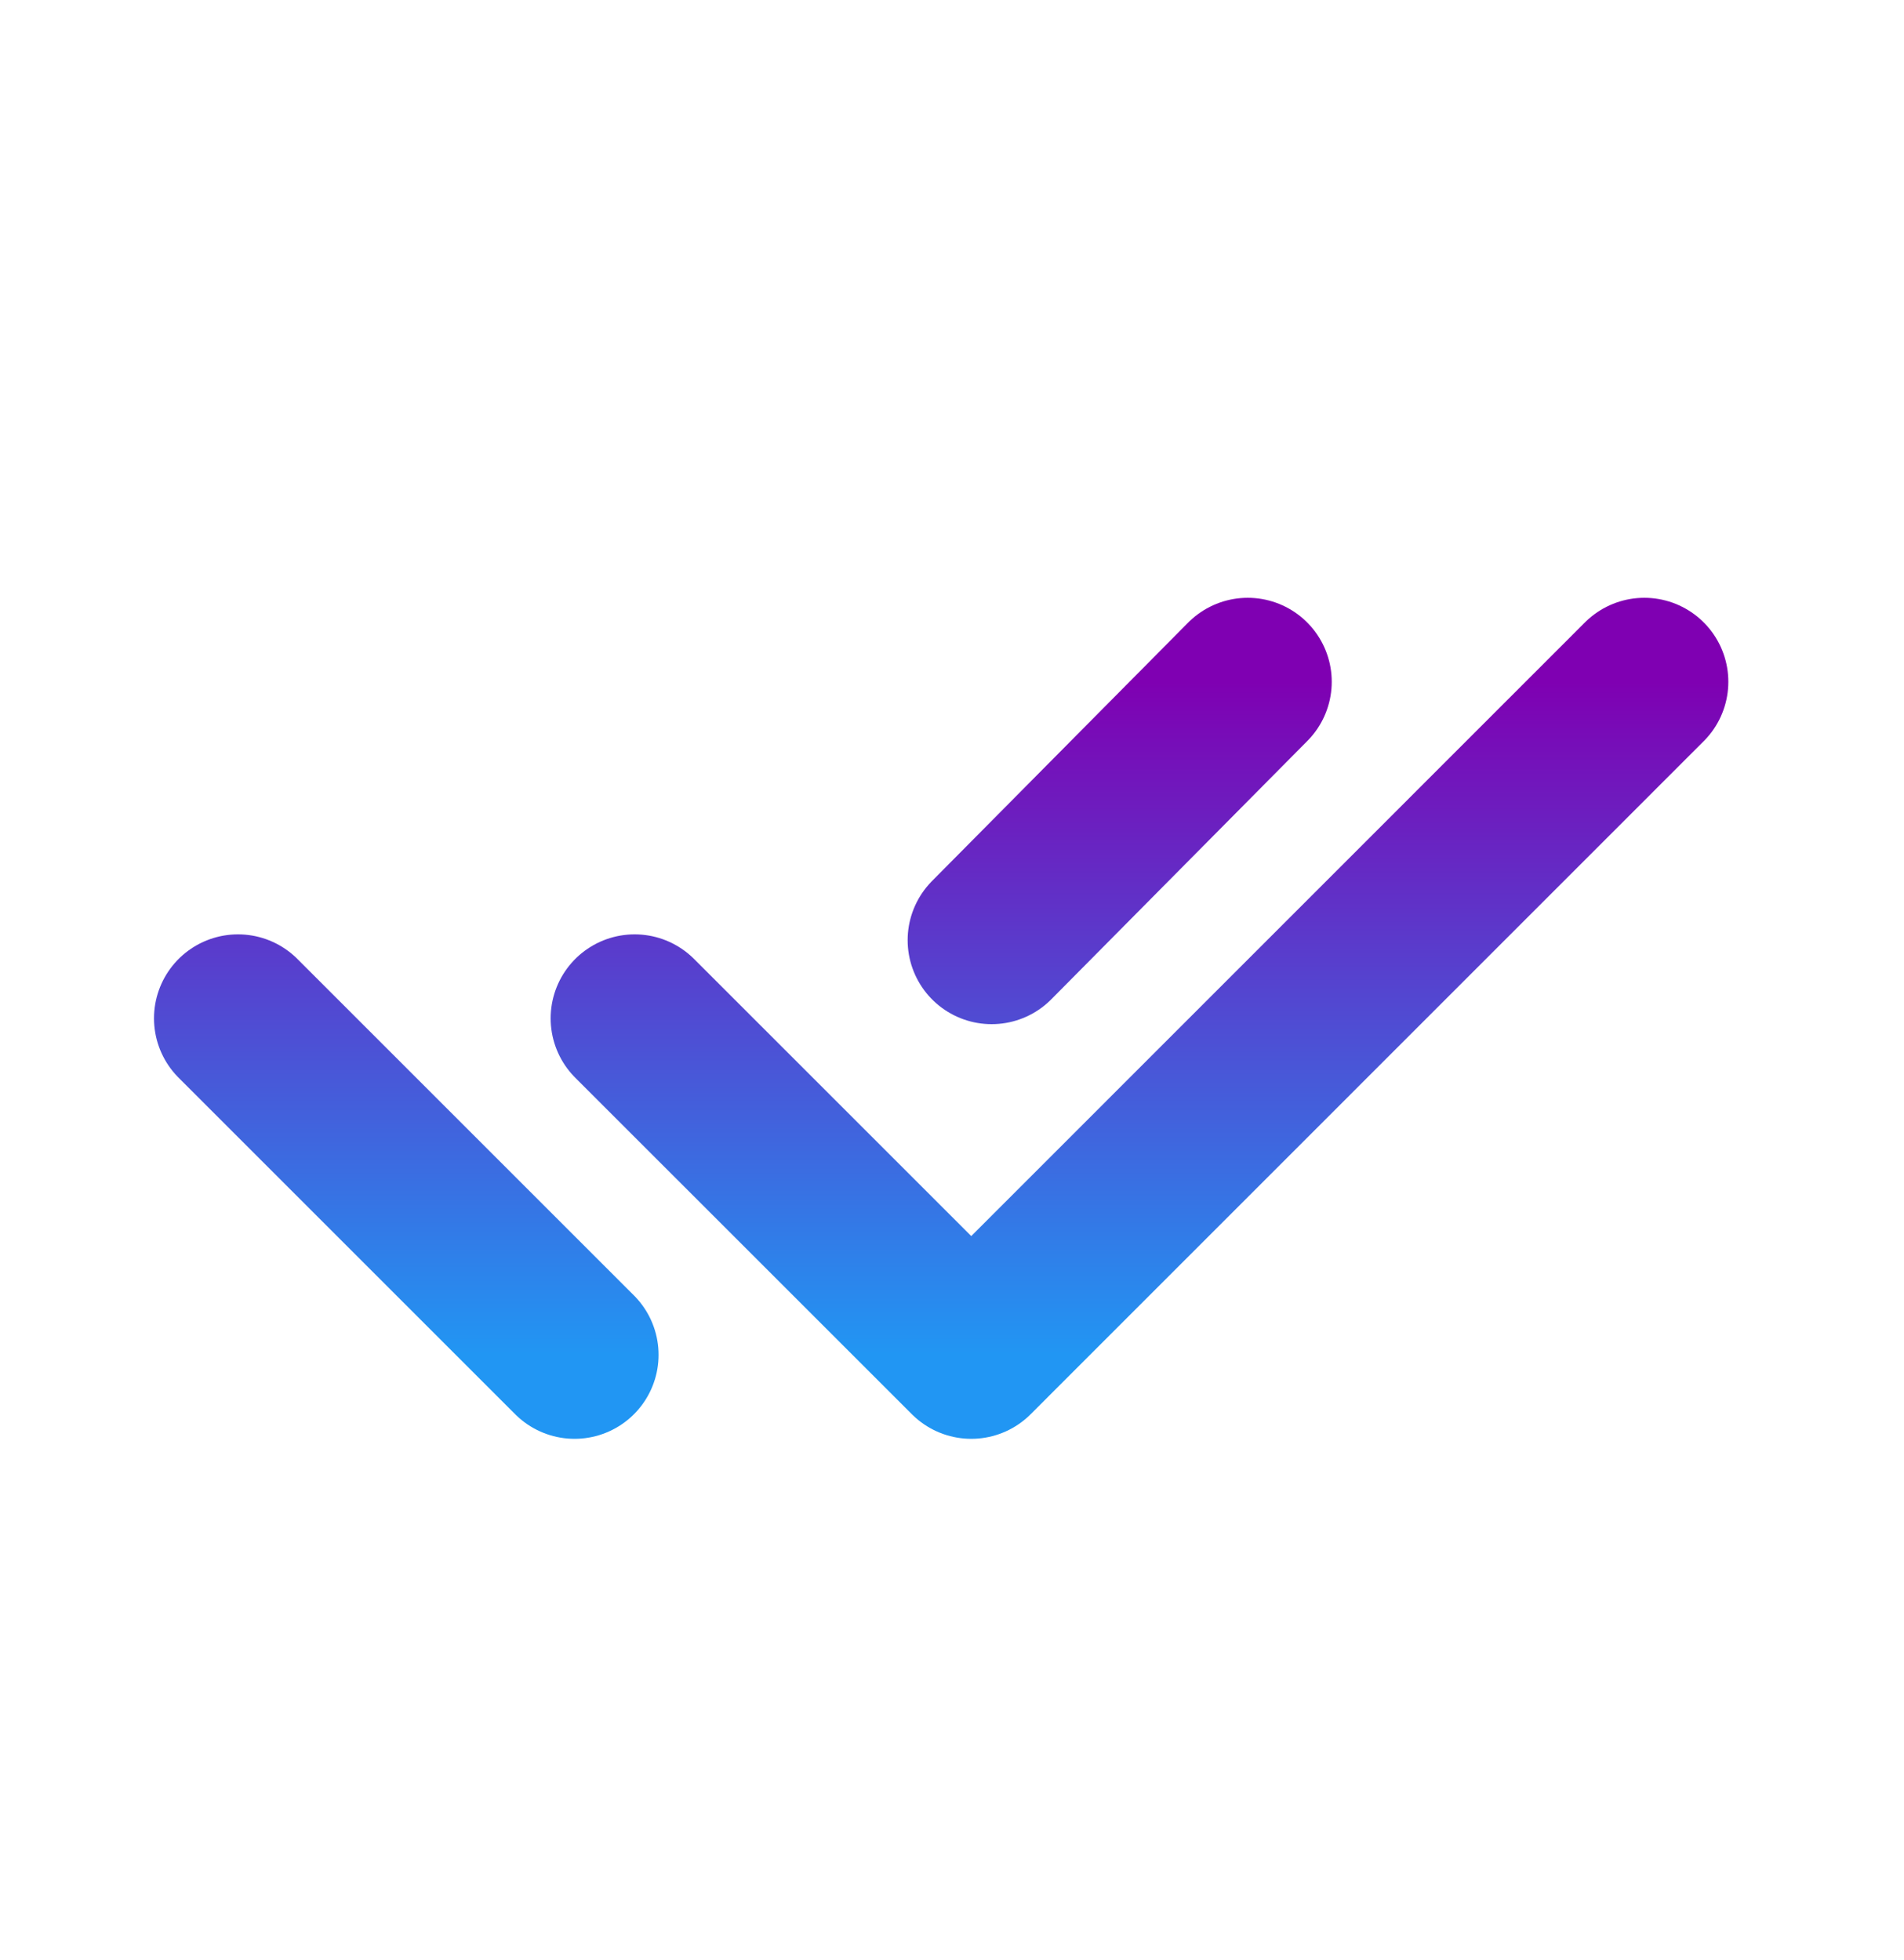
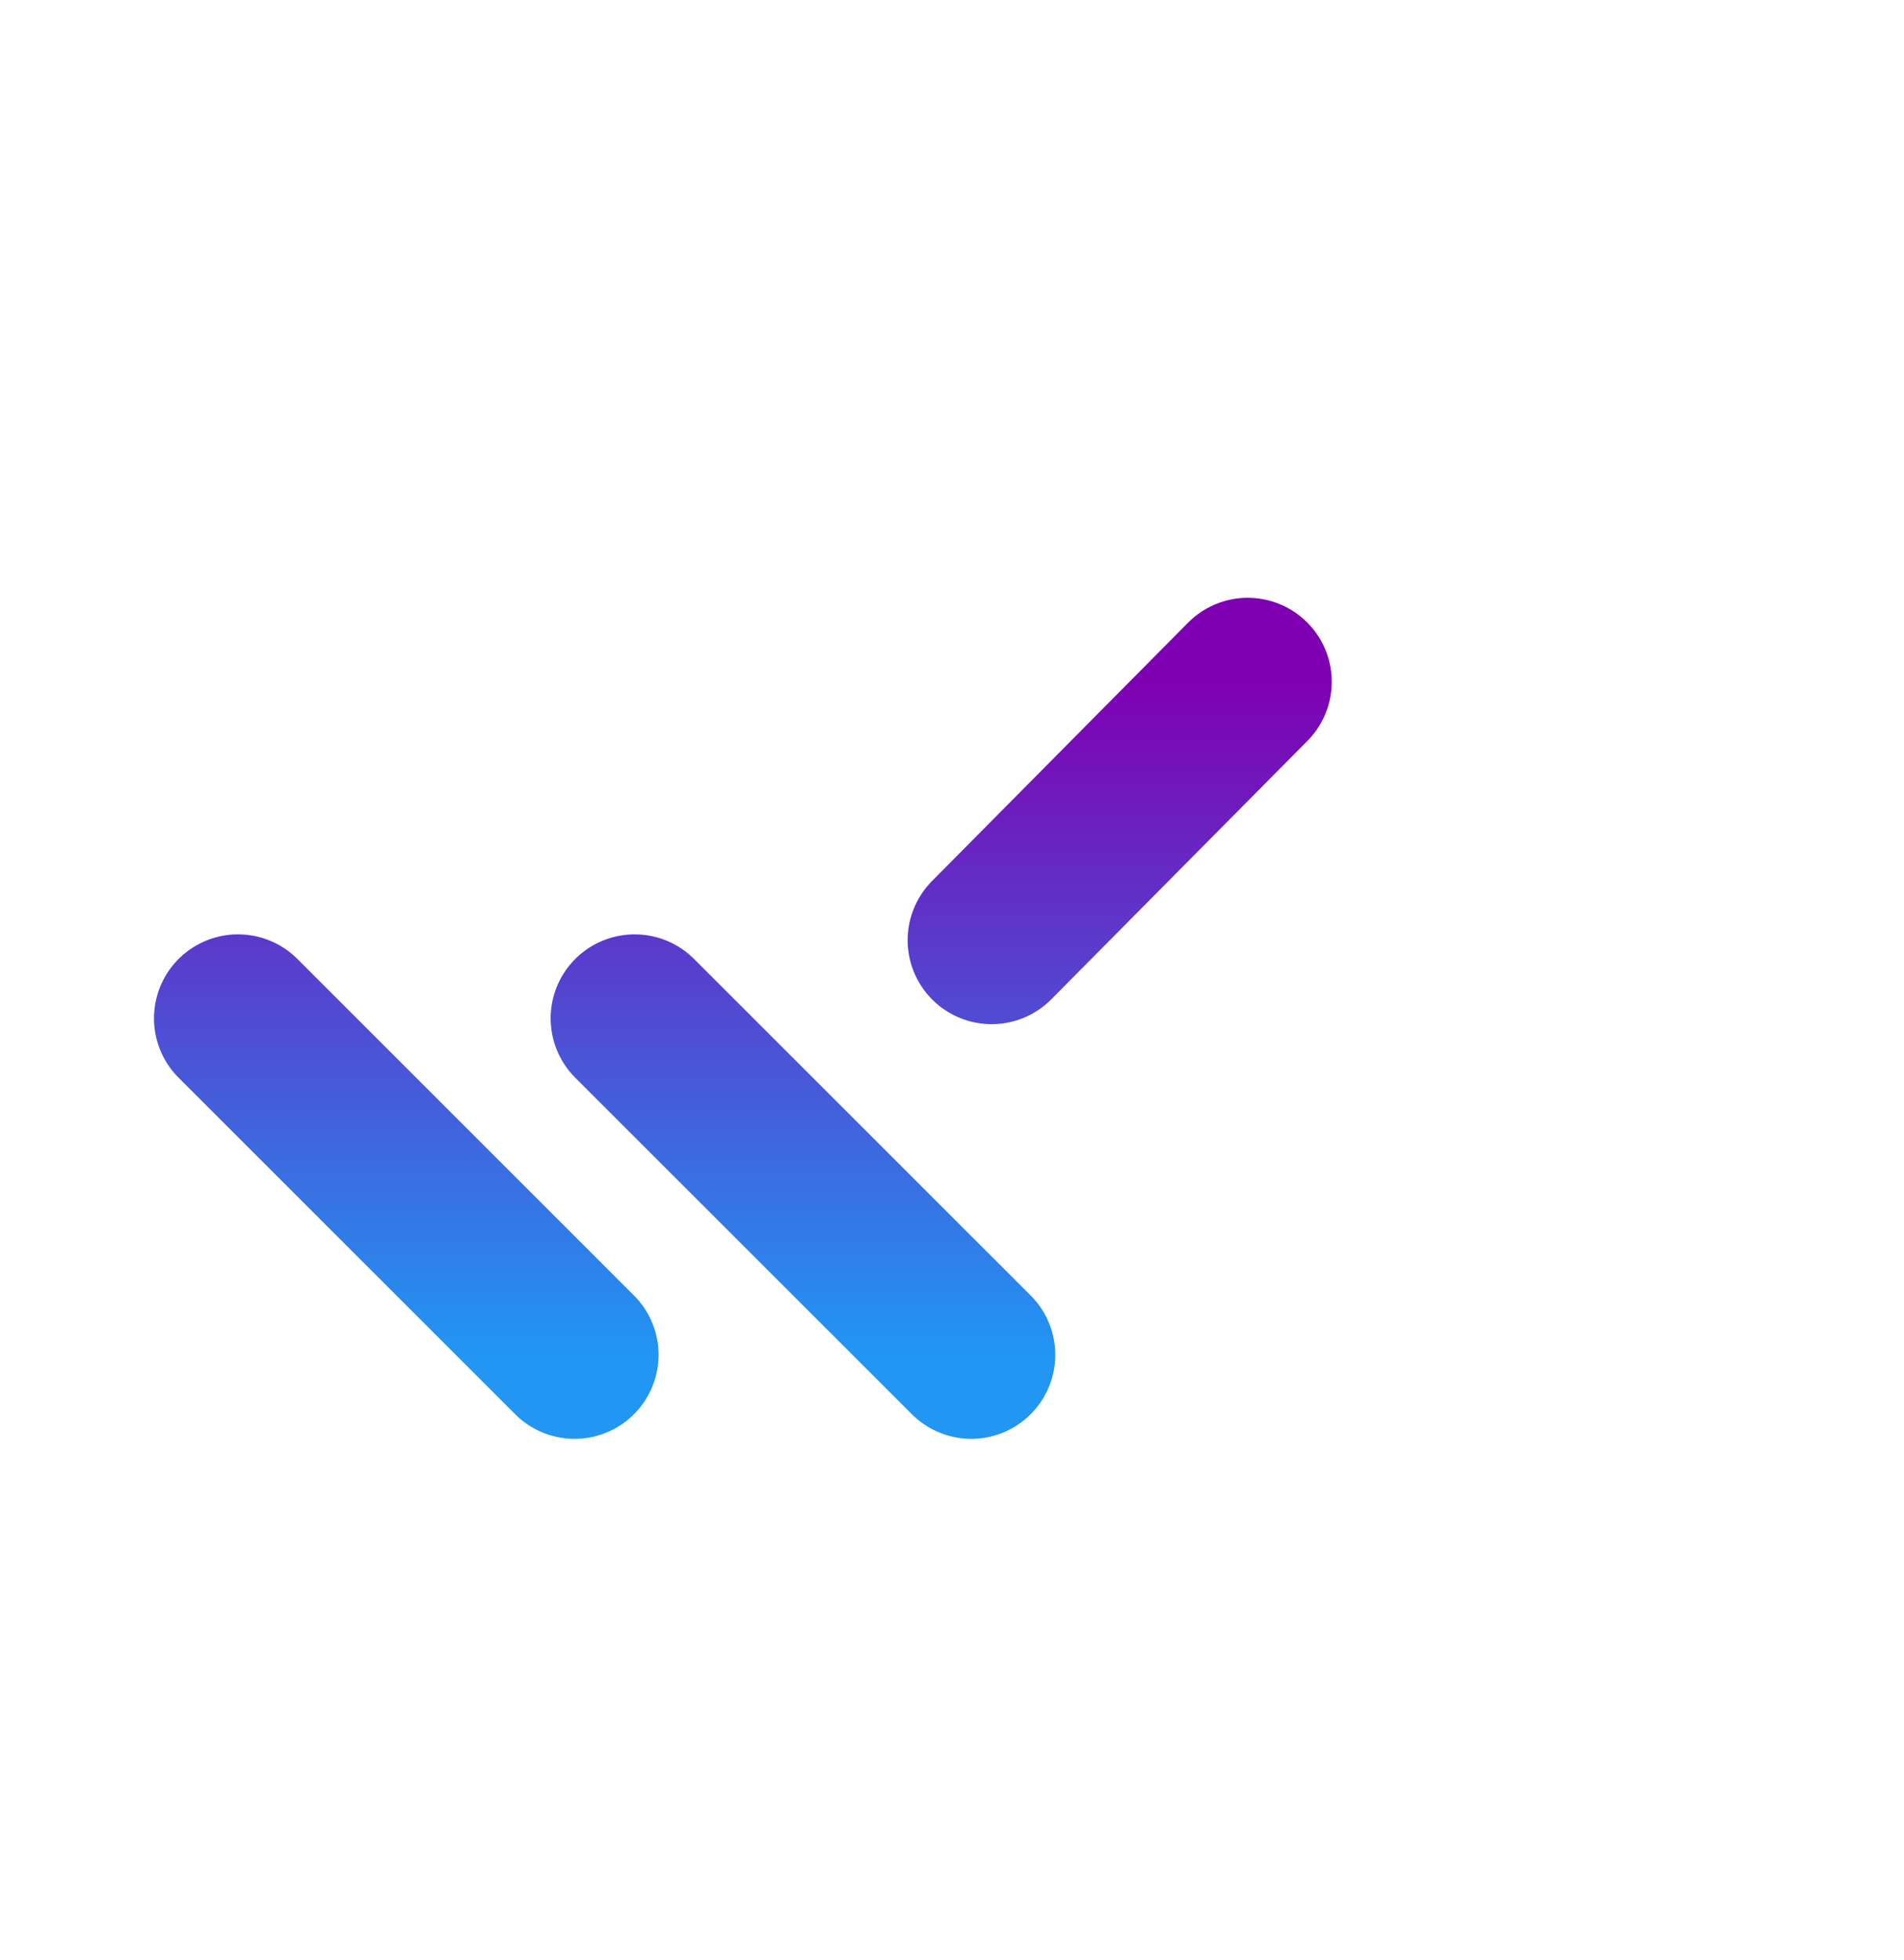
<svg xmlns="http://www.w3.org/2000/svg" width="34" height="35" viewBox="0 0 34 35" fill="none">
-   <path d="M11.333 18.188L17.344 24.198L29.363 12.177M4.25 18.188L10.26 24.198M22.281 12.177L17.708 16.792" stroke="url(#paint0_linear_4098_342)" stroke-width="3" stroke-linecap="round" stroke-linejoin="round" />
+   <path d="M11.333 18.188L17.344 24.198M4.25 18.188L10.26 24.198M22.281 12.177L17.708 16.792" stroke="url(#paint0_linear_4098_342)" stroke-width="3" stroke-linecap="round" stroke-linejoin="round" />
  <defs>
    <linearGradient id="paint0_linear_4098_342" x1="16.807" y1="12.177" x2="16.807" y2="24.198" gradientUnits="userSpaceOnUse">
      <stop stop-color="#7F00B2" />
      <stop offset="1" stop-color="#2196F3" />
    </linearGradient>
  </defs>
</svg>